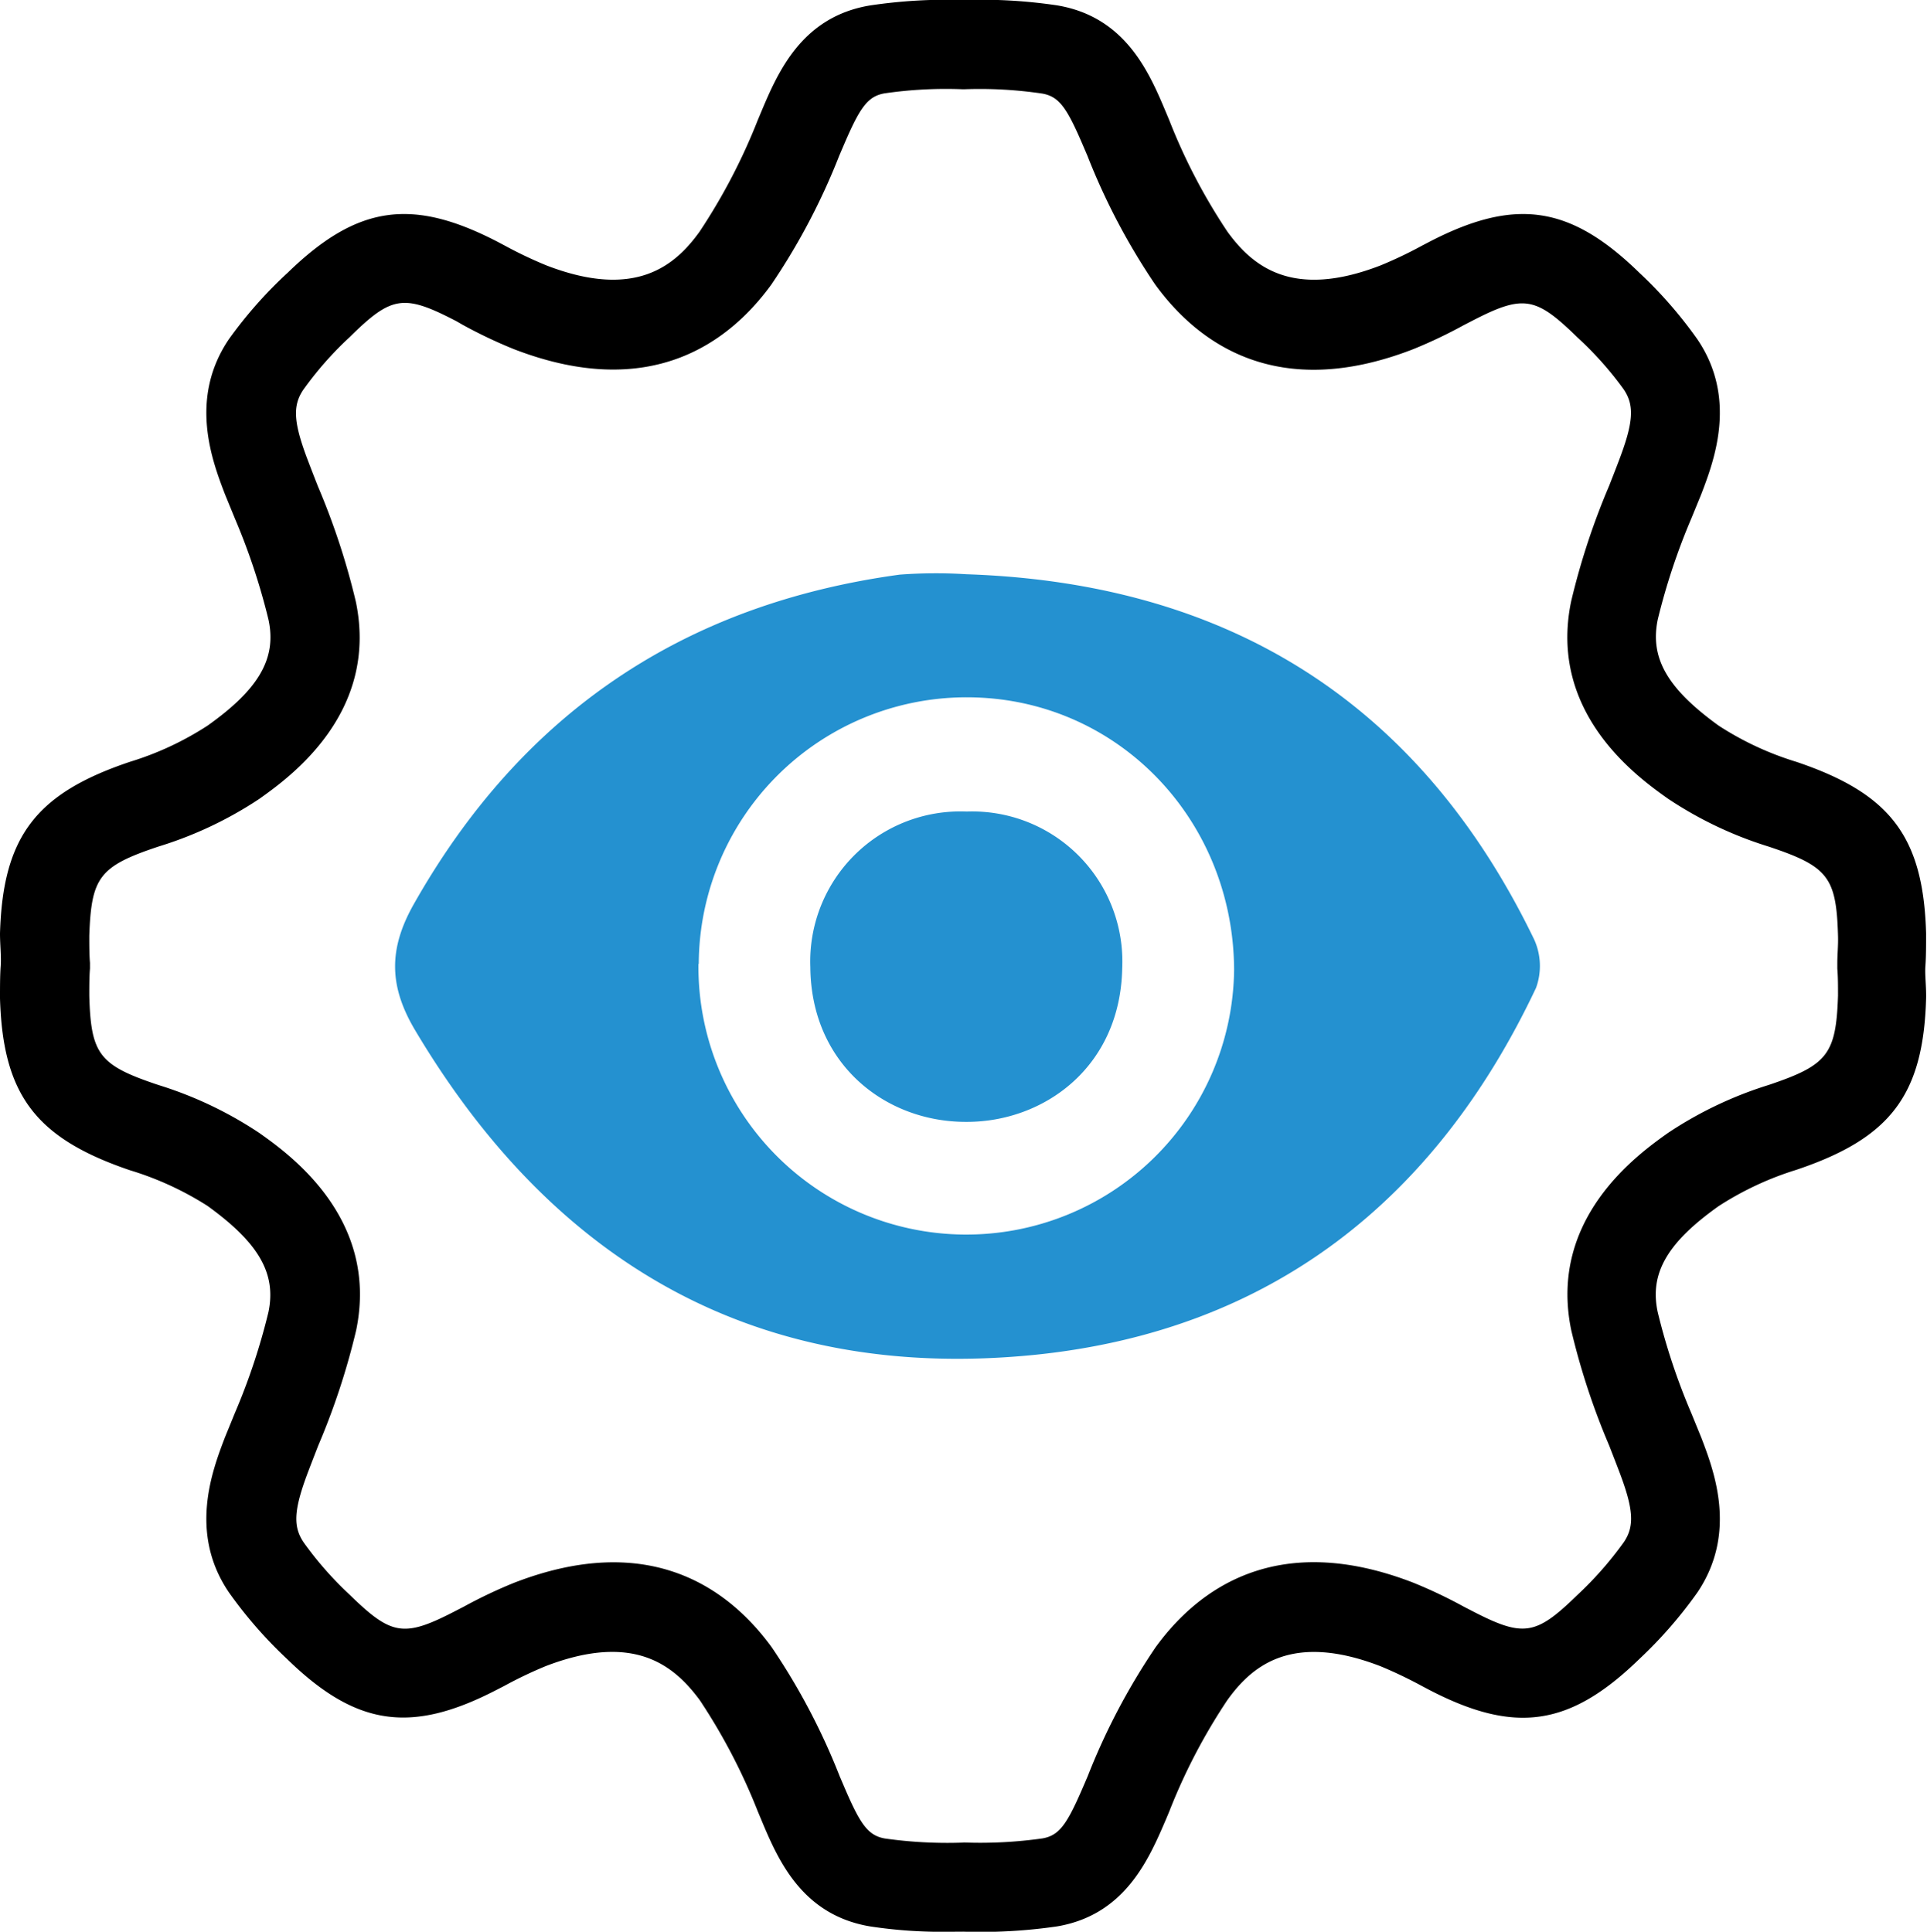
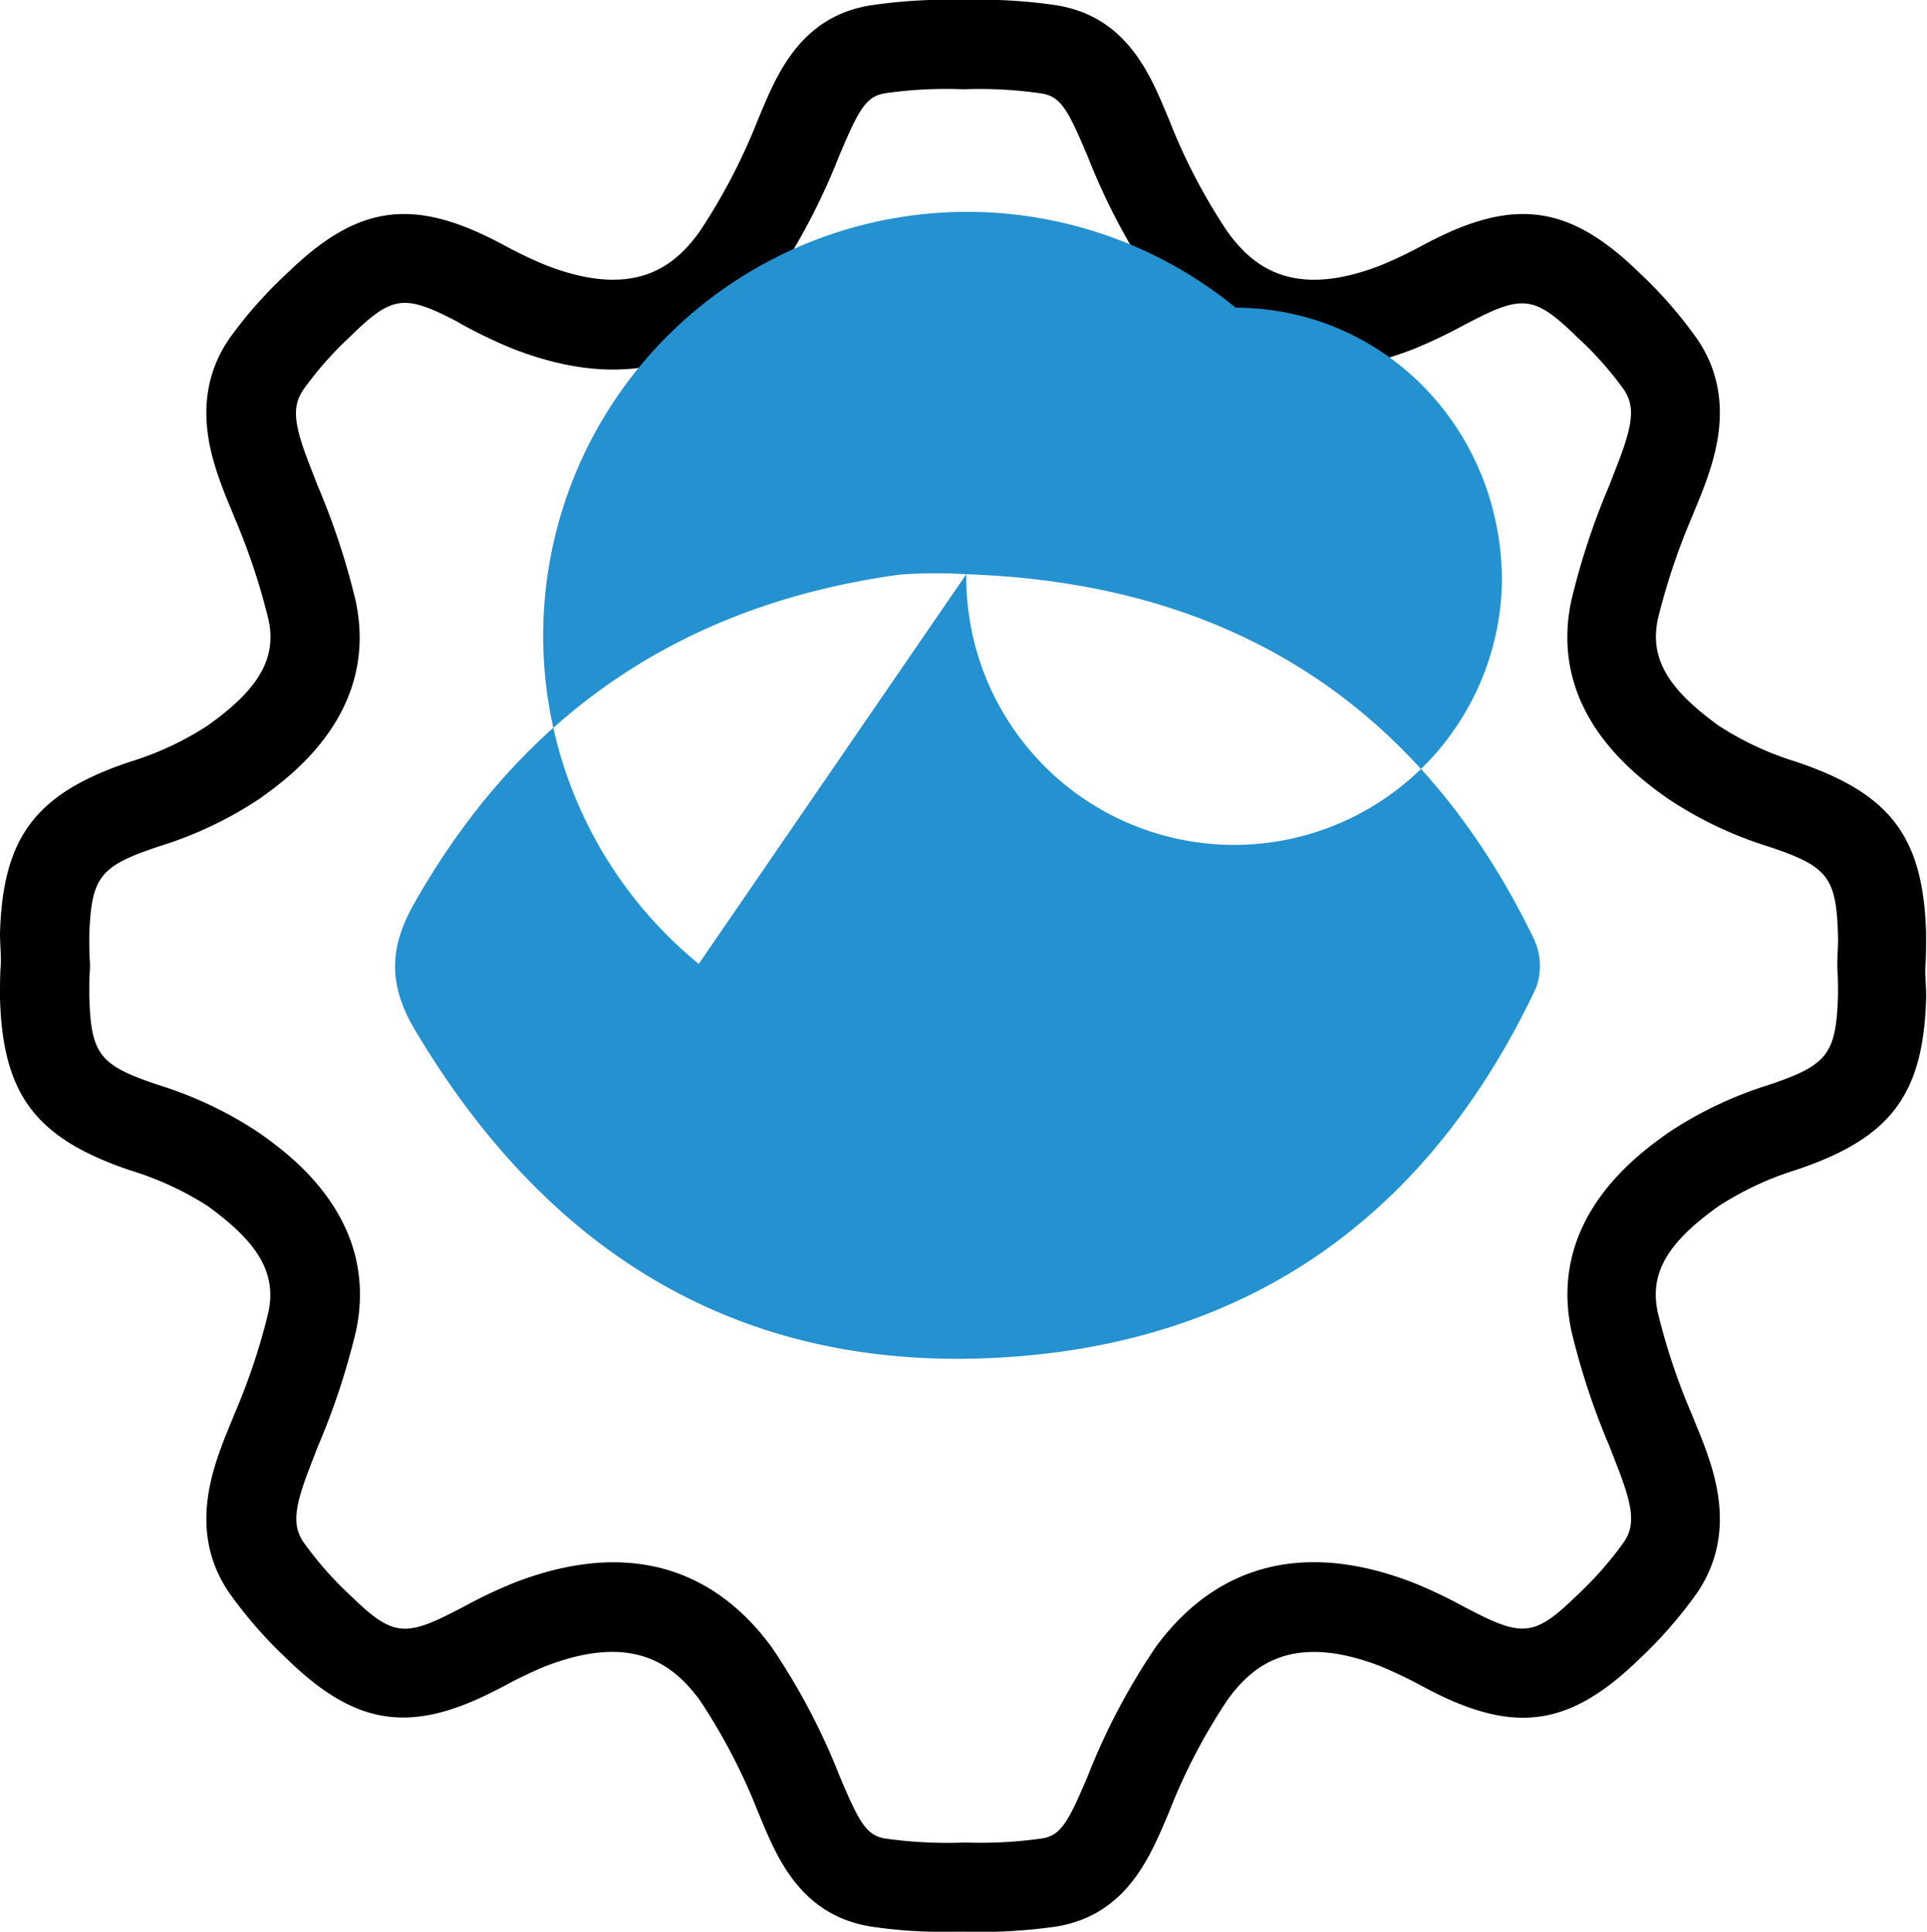
<svg xmlns="http://www.w3.org/2000/svg" viewBox="0 0 194.26 194.78">
  <title>nadzor</title>
  <g id="Layer_2" data-name="Layer 2">
    <g id="Layer_1-2" data-name="Layer 1">
      <path d="M95.56,194.78a47.69,47.69,0,0,1-7.85-.54c-6.91-1.16-9.3-6.76-11-10.84l-.31-.74a59.89,59.89,0,0,0-5.86-11.24C68,168,64,164.53,55,168a42.61,42.61,0,0,0-4.18,2l-.7.36c-8.68,4.51-14.23,3.7-21.2-3.1a44.25,44.25,0,0,1-5.85-6.71c-4.07-6-1.67-12.28-.39-15.63l1-2.45a64.33,64.33,0,0,0,3.38-10.16c.82-3.93-1-7-6.14-10.72A31.53,31.53,0,0,0,13.11,118C3.6,114.77.29,110.41,0,100.67c0-1.19,0-2.35.07-3.28S0,95.3,0,94.11C.29,84.37,3.6,80,13.11,76.81a30.93,30.93,0,0,0,7.81-3.64c5.18-3.68,7-6.79,6.14-10.72a65.47,65.47,0,0,0-3.38-10.17l-1-2.44c-1.28-3.35-3.68-9.6.39-15.63A43.77,43.77,0,0,1,29,27.5c7-6.8,12.52-7.61,21.2-3.1l.68.36a42.85,42.85,0,0,0,4.2,2c9,3.48,13,0,15.45-3.41a59.89,59.89,0,0,0,5.86-11.24l.31-.74C78.41,7.3,80.8,1.7,87.7.55A52.38,52.38,0,0,1,97.13,0a52.38,52.38,0,0,1,9.43.54c6.9,1.15,9.29,6.75,11,10.83l.31.74a58.73,58.73,0,0,0,5.86,11.24c2.48,3.42,6.48,6.89,15.45,3.41a42.73,42.73,0,0,0,4.19-2l.69-.36c8.68-4.51,14.23-3.7,21.2,3.1a43.77,43.77,0,0,1,5.85,6.71c4.07,6,1.67,12.28.39,15.63l-1,2.44a65.47,65.47,0,0,0-3.38,10.17c-.82,3.93,1,7,6.14,10.72a30.93,30.93,0,0,0,7.81,3.64c9.51,3.2,12.82,7.56,13.1,17.3h0c0,1.19,0,2.35-.07,3.28s.1,2.09.07,3.28c-.28,9.74-3.59,14.1-13.1,17.29a31.53,31.53,0,0,0-7.81,3.65c-5.18,3.68-7,6.79-6.14,10.72a64.33,64.33,0,0,0,3.38,10.16l1,2.45c1.28,3.35,3.68,9.6-.39,15.63a44.25,44.25,0,0,1-5.85,6.71c-7,6.8-12.52,7.61-21.2,3.1l-.7-.37a44.84,44.84,0,0,0-4.18-2c-9-3.48-13,0-15.45,3.41a58.73,58.73,0,0,0-5.86,11.24l-.31.74c-1.75,4.08-4.14,9.68-11,10.84a53.28,53.28,0,0,1-9.43.53Zm1.57-9h.06a44.74,44.74,0,0,0,7.88-.41c1.78-.3,2.54-1.51,4.25-5.5l.33-.77a66.28,66.28,0,0,1,6.84-13c4.29-5.91,12.28-11.83,26-6.51a49,49,0,0,1,5.09,2.42l.68.35c5.31,2.76,6.52,2.59,10.77-1.55a35.64,35.64,0,0,0,4.66-5.3c1.12-1.65,1-3.37-.55-7.38-.3-.79-.61-1.58-.92-2.38a71.77,71.77,0,0,1-3.82-11.61c-2.36-11.3,6.75-17.77,9.74-19.9a39.29,39.29,0,0,1,10.15-4.84c5.95-2,6.8-3.09,7-9,0-1,0-1.91-.07-2.73l0-.29,0-.29c0-.82.1-1.79.07-2.73h0c-.17-5.93-1-7-7-9a39,39,0,0,1-10.16-4.84c-3-2.13-12.1-8.6-9.74-19.9A72.21,72.21,0,0,1,162.21,49c.31-.79.62-1.58.92-2.37,1.54-4,1.67-5.73.55-7.38A34.58,34.58,0,0,0,159,34c-4.25-4.15-5.46-4.32-10.77-1.56l-.66.34a48.34,48.34,0,0,1-5.11,2.43c-13.71,5.32-21.7-.6-26-6.51a66.28,66.28,0,0,1-6.84-13l-.33-.77c-1.7-4-2.47-5.2-4.25-5.5A42.89,42.89,0,0,0,97.19,9h-.12a42.89,42.89,0,0,0-7.88.41c-1.78.3-2.55,1.51-4.25,5.5l-.33.77a66.28,66.28,0,0,1-6.84,13c-4.29,5.91-12.27,11.83-26,6.51a48.34,48.34,0,0,1-5.11-2.43L46,32.38C40.7,29.63,39.49,29.8,35.24,34a34.58,34.58,0,0,0-4.66,5.29c-1.12,1.65-1,3.37.55,7.38.3.79.61,1.58.92,2.37a72.21,72.21,0,0,1,3.82,11.62c2.36,11.3-6.75,17.77-9.74,19.9A39,39,0,0,1,16,85.35c-6,2-6.79,3.09-7,9,0,.94,0,1.91.07,2.73l0,.29,0,.29C9,98.5,9,99.46,9,100.41c.17,5.93,1,7,7,9a39.18,39.18,0,0,1,10.16,4.84c3,2.13,12.1,8.6,9.74,19.9a71.77,71.77,0,0,1-3.82,11.61c-.31.8-.62,1.59-.92,2.38-1.54,4-1.67,5.73-.55,7.38a35.08,35.08,0,0,0,4.66,5.3c4.25,4.14,5.46,4.31,10.77,1.55l.68-.35a49,49,0,0,1,5.09-2.42c13.71-5.32,21.7.6,26,6.51a66.28,66.28,0,0,1,6.84,13l.33.77c1.7,4,2.47,5.2,4.25,5.5a44.74,44.74,0,0,0,7.88.41Z" />
-       <path d="M97.41,57.9c26.36.88,45.67,12.9,57.23,36.79a6.45,6.45,0,0,1,.21,4.91c-10.11,21.42-26.72,34.55-50.45,37C76.67,139.41,56,127.66,41.86,103.9c-2.62-4.4-2.74-8.13-.16-12.71,10.87-19.25,27.17-30.27,49-33.25A48.87,48.87,0,0,1,97.41,57.9Zm-27,39.29a27,27,0,0,0,54,.58c-.08-15.24-11.87-27.41-26.85-27.46A27,27,0,0,0,70.44,97.19Z" style="fill:#2491d0" />
-       <path d="M97.45,81.83A15.13,15.13,0,0,1,113.13,97.6c-.18,10-7.9,15.56-15.76,15.52-8.13,0-15.6-5.83-15.68-15.6A15.13,15.13,0,0,1,97.45,81.83Z" style="fill:#2491d0" />
+       <path d="M97.41,57.9c26.36.88,45.67,12.9,57.23,36.79a6.45,6.45,0,0,1,.21,4.91c-10.11,21.42-26.72,34.55-50.45,37C76.67,139.41,56,127.66,41.86,103.9c-2.62-4.4-2.74-8.13-.16-12.71,10.87-19.25,27.17-30.27,49-33.25A48.87,48.87,0,0,1,97.41,57.9Za27,27,0,0,0,54,.58c-.08-15.24-11.87-27.41-26.85-27.46A27,27,0,0,0,70.44,97.19Z" style="fill:#2491d0" />
    </g>
  </g>
</svg>